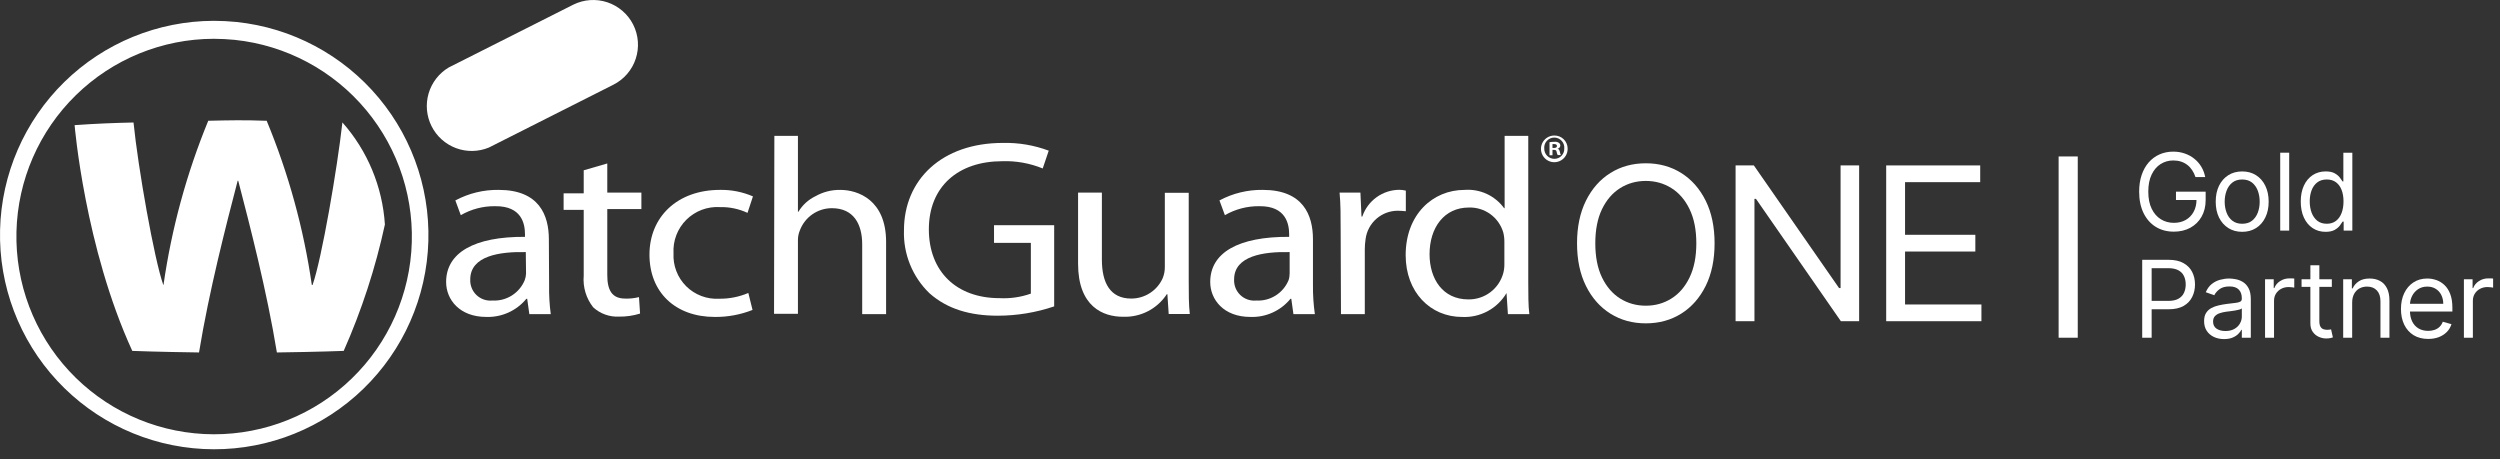
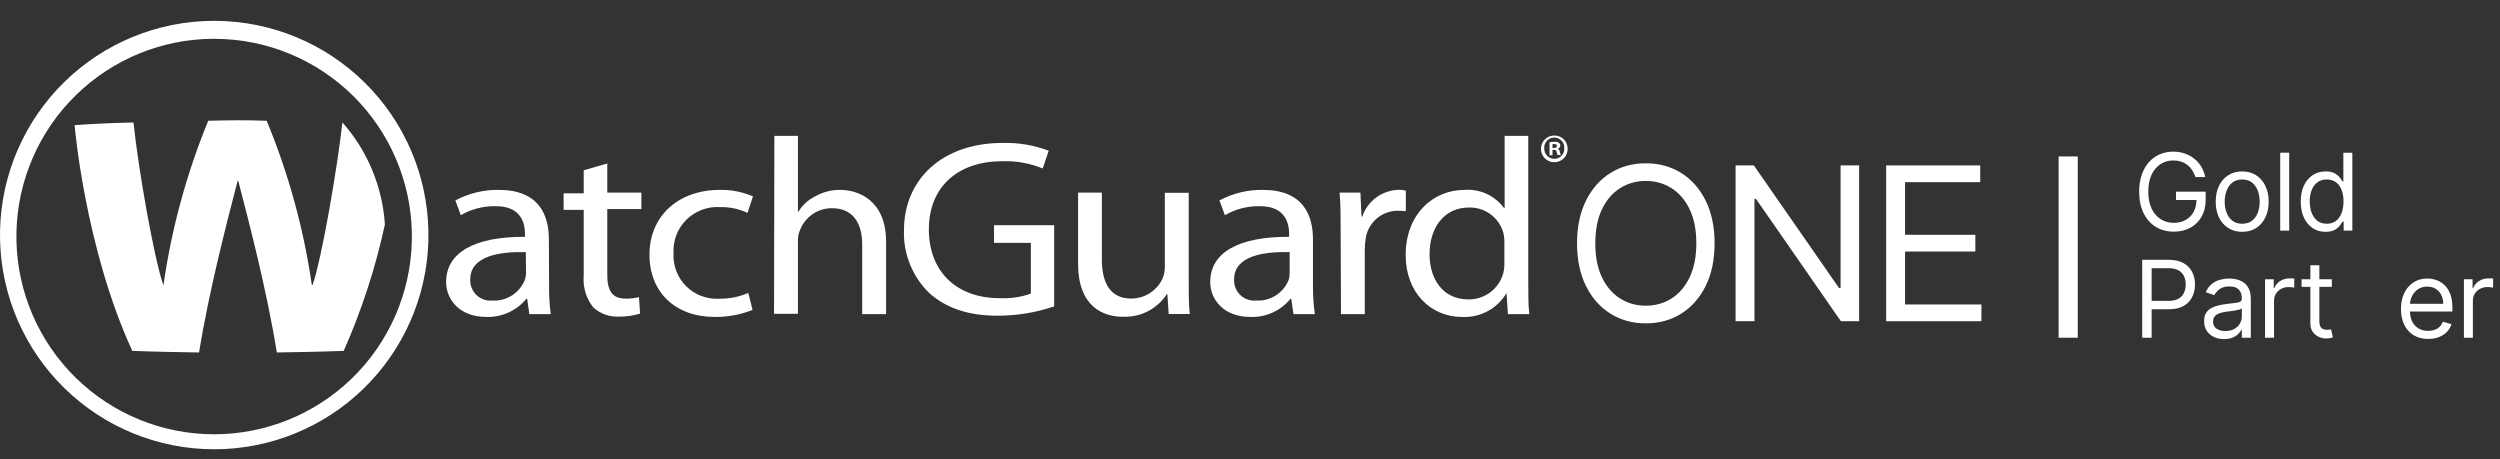
<svg xmlns="http://www.w3.org/2000/svg" width="196" height="36" viewBox="0 0 196 36" fill="none">
  <rect x="0" y="0" width="196" height="36" fill="#333333" stroke="none" />
  <line x1="162.146" y1="12.266" x2="162.146" y2="26.477" stroke="white" stroke-width="1.5" />
  <path d="M43.05 22.348C43.036 23.11 43.079 23.872 43.179 24.628H41.5L41.332 23.426H41.267C40.887 23.888 40.405 24.256 39.86 24.503C39.315 24.749 38.72 24.867 38.122 24.847C36.035 24.847 34.976 23.491 34.976 22.108C34.976 19.809 37.185 18.543 41.158 18.569V18.368C41.158 17.58 40.925 16.14 38.819 16.166C37.874 16.153 36.944 16.397 36.126 16.87L35.699 15.713C36.744 15.155 37.913 14.87 39.097 14.887C42.269 14.887 43.031 16.87 43.031 18.762L43.05 22.348ZM41.222 19.764C39.181 19.718 36.868 20.054 36.868 21.908C36.857 22.136 36.895 22.363 36.98 22.574C37.064 22.786 37.193 22.977 37.358 23.134C37.523 23.291 37.72 23.41 37.935 23.484C38.151 23.558 38.38 23.584 38.606 23.562C39.142 23.592 39.673 23.454 40.127 23.168C40.58 22.882 40.934 22.462 41.138 21.966C41.202 21.797 41.236 21.618 41.242 21.437L41.222 19.764Z" fill="white" />
  <path d="M47.611 12.815V15.101H50.285V16.393H47.611V21.561C47.611 22.743 47.972 23.408 49.012 23.408C49.378 23.422 49.743 23.382 50.097 23.292L50.181 24.584C49.646 24.75 49.088 24.831 48.528 24.823C48.159 24.841 47.791 24.786 47.444 24.66C47.097 24.535 46.778 24.342 46.506 24.093C45.954 23.392 45.688 22.508 45.763 21.619V16.451H44.187V15.159H45.763V13.351L47.611 12.815Z" fill="white" />
  <path d="M58.999 24.299C58.057 24.671 57.053 24.858 56.04 24.848C52.94 24.848 50.918 22.91 50.918 19.964C50.918 17.019 53.088 14.887 56.447 14.887C57.335 14.871 58.216 15.045 59.031 15.397L58.605 16.689C57.928 16.373 57.187 16.218 56.441 16.237C55.956 16.207 55.471 16.28 55.017 16.451C54.563 16.623 54.151 16.888 53.807 17.231C53.463 17.573 53.196 17.985 53.023 18.438C52.85 18.892 52.776 19.377 52.804 19.861C52.779 20.336 52.854 20.811 53.025 21.255C53.195 21.7 53.458 22.103 53.795 22.439C54.132 22.774 54.536 23.035 54.981 23.204C55.426 23.374 55.901 23.447 56.376 23.42C57.164 23.431 57.945 23.277 58.669 22.968L58.999 24.299Z" fill="white" />
  <path d="M60.71 10.651H62.558V16.6H62.597C62.916 16.07 63.383 15.646 63.94 15.379C64.531 15.046 65.2 14.877 65.878 14.888C67.26 14.888 69.47 15.67 69.47 18.964V24.629H67.596V19.158C67.596 17.601 66.95 16.322 65.219 16.322C64.675 16.322 64.144 16.488 63.696 16.797C63.249 17.106 62.906 17.544 62.713 18.053C62.605 18.306 62.552 18.579 62.558 18.854V24.603H60.685L60.71 10.651Z" fill="white" />
  <path d="M82.647 24.021C81.224 24.503 79.731 24.75 78.228 24.751C76.058 24.751 74.275 24.234 72.874 22.994C72.212 22.357 71.692 21.588 71.347 20.736C71.002 19.885 70.84 18.971 70.871 18.052C70.871 14.099 73.829 11.205 78.623 11.205C79.85 11.176 81.071 11.382 82.221 11.812L81.749 13.208C80.746 12.797 79.667 12.603 78.584 12.639C75.096 12.639 72.822 14.648 72.822 17.975C72.822 21.302 74.999 23.375 78.358 23.375C79.193 23.42 80.03 23.299 80.819 23.02V19.041H77.931V17.658H82.647V24.021Z" fill="white" />
  <path d="M93.196 22.031C93.196 23.013 93.196 23.885 93.28 24.615H91.626L91.523 23.064H91.478C91.11 23.627 90.604 24.085 90.008 24.395C89.411 24.705 88.745 24.856 88.074 24.834C86.459 24.847 84.521 24.02 84.521 20.674V15.1H86.388V20.358C86.388 22.167 87.034 23.407 88.687 23.407C89.209 23.408 89.72 23.258 90.158 22.975C90.596 22.692 90.942 22.288 91.155 21.811C91.27 21.531 91.327 21.23 91.323 20.926V15.113H93.196V22.031Z" fill="white" />
  <path d="M102.936 22.348C102.928 23.11 102.978 23.872 103.085 24.628H101.405L101.237 23.426H101.173C100.794 23.89 100.313 24.26 99.767 24.506C99.221 24.753 98.625 24.87 98.027 24.847C95.941 24.847 94.881 23.491 94.881 22.108C94.881 19.809 97.09 18.543 101.069 18.569V18.368C101.069 17.58 100.83 16.14 98.731 16.166C97.784 16.153 96.851 16.396 96.031 16.87L95.605 15.713C96.649 15.155 97.818 14.87 99.002 14.887C102.174 14.887 102.936 16.87 102.936 18.762V22.348ZM101.108 19.764C99.067 19.718 96.754 20.054 96.754 21.908C96.743 22.136 96.781 22.363 96.865 22.574C96.95 22.786 97.079 22.977 97.244 23.134C97.409 23.291 97.606 23.41 97.821 23.484C98.037 23.558 98.265 23.584 98.492 23.562C99.028 23.592 99.559 23.454 100.013 23.168C100.466 22.882 100.82 22.462 101.024 21.966C101.083 21.789 101.111 21.604 101.108 21.417V19.764Z" fill="white" />
  <path d="M105.107 18.072C105.107 16.954 105.107 15.985 105.023 15.101H106.657L106.741 16.974H106.806C107.012 16.366 107.403 15.837 107.924 15.461C108.445 15.086 109.071 14.883 109.713 14.881C109.883 14.882 110.052 14.904 110.217 14.945V16.56C110.002 16.537 109.787 16.524 109.571 16.522C108.958 16.525 108.367 16.75 107.906 17.155C107.446 17.56 107.147 18.117 107.064 18.724C107.022 18.998 107.001 19.274 107 19.551V24.628H105.133L105.107 18.072Z" fill="white" />
  <path d="M119.816 10.651V22.168C119.816 23.014 119.816 23.983 119.9 24.629H118.22L118.111 22.976C117.756 23.575 117.244 24.067 116.631 24.397C116.017 24.727 115.325 24.883 114.629 24.849C112.142 24.849 110.204 22.911 110.204 20.004C110.204 16.813 112.329 14.888 114.816 14.888C115.413 14.842 116.013 14.95 116.557 15.2C117.1 15.451 117.571 15.838 117.923 16.322H117.962V10.651H119.816ZM117.943 18.983C117.947 18.731 117.919 18.479 117.859 18.234C117.691 17.653 117.334 17.145 116.845 16.789C116.356 16.434 115.763 16.251 115.159 16.27C113.221 16.27 112.077 17.847 112.077 19.933C112.077 21.871 113.117 23.473 115.113 23.473C115.736 23.484 116.344 23.287 116.842 22.912C117.339 22.538 117.697 22.007 117.859 21.406C117.921 21.163 117.949 20.913 117.943 20.663V18.983Z" fill="white" />
  <path d="M26.843 9.597C28.813 11.82 29.986 14.637 30.176 17.601C29.438 21.005 28.356 24.325 26.946 27.51C26.946 27.51 25.047 27.587 21.708 27.633C20.92 22.82 19.595 17.691 18.678 14.171H18.633C17.716 17.691 16.391 22.82 15.603 27.633C12.264 27.587 10.371 27.51 10.371 27.51C6.644 19.39 5.849 9.811 5.849 9.811C7.561 9.688 9.002 9.636 10.468 9.604C10.83 13.195 12.089 20.308 12.8 22.336H12.819C13.451 17.918 14.63 13.596 16.327 9.468C17.993 9.43 19.143 9.404 20.849 9.468H20.907C22.618 13.595 23.808 17.92 24.447 22.342H24.505C25.222 20.314 26.442 13.202 26.843 9.61V9.597Z" fill="white" />
  <path d="M18.536 1.723C17.955 1.665 17.36 1.633 16.753 1.633C12.376 1.644 8.176 3.363 5.048 6.424C1.92 9.486 0.11 13.647 0.005 18.023C-0.101 22.399 1.506 26.643 4.484 29.851C7.461 33.06 11.573 34.979 15.944 35.201C20.315 35.423 24.601 33.929 27.887 31.038C31.174 28.148 33.202 24.088 33.54 19.724C33.878 15.36 32.498 11.037 29.696 7.675C26.894 4.312 22.889 2.177 18.536 1.723L18.4 3.125C22.419 3.545 26.114 5.517 28.7 8.621C31.286 11.726 32.558 15.717 32.245 19.745C31.932 23.773 30.059 27.52 27.024 30.187C23.99 32.855 20.034 34.233 15.999 34.027C11.964 33.821 8.169 32.048 5.422 29.086C2.674 26.124 1.192 22.206 1.29 18.167C1.388 14.128 3.06 10.287 5.948 7.462C8.836 4.636 12.713 3.05 16.753 3.041C17.309 3.041 17.858 3.073 18.4 3.125L18.536 1.723Z" fill="white" />
-   <path d="M49.639 1.923C49.848 2.335 49.973 2.785 50.008 3.245C50.043 3.706 49.986 4.169 49.841 4.608C49.697 5.047 49.467 5.452 49.165 5.802C48.863 6.152 48.495 6.438 48.082 6.645L38.328 11.568C37.506 11.908 36.585 11.924 35.751 11.613C34.918 11.302 34.233 10.687 33.834 9.892C33.435 9.096 33.353 8.179 33.603 7.325C33.853 6.471 34.417 5.744 35.182 5.289L44.943 0.367C45.772 -0.045 46.731 -0.113 47.611 0.178C48.49 0.47 49.219 1.097 49.639 1.923Z" fill="white" />
  <path d="M122.903 11.639C122.91 11.847 122.854 12.053 122.743 12.229C122.631 12.406 122.47 12.545 122.279 12.629C122.088 12.713 121.876 12.738 121.671 12.701C121.466 12.664 121.276 12.566 121.127 12.42C120.978 12.275 120.875 12.088 120.833 11.883C120.79 11.679 120.81 11.467 120.889 11.274C120.968 11.081 121.104 10.916 121.277 10.8C121.451 10.685 121.655 10.623 121.863 10.625C121.998 10.623 122.132 10.648 122.257 10.698C122.383 10.748 122.497 10.822 122.594 10.916C122.69 11.01 122.767 11.123 122.82 11.247C122.874 11.371 122.902 11.504 122.903 11.639ZM121.069 11.639C121.066 11.745 121.085 11.85 121.124 11.949C121.163 12.047 121.221 12.137 121.295 12.213C121.369 12.289 121.457 12.349 121.555 12.39C121.653 12.431 121.757 12.453 121.863 12.453C121.968 12.453 122.072 12.432 122.168 12.391C122.264 12.35 122.351 12.29 122.423 12.214C122.496 12.139 122.552 12.05 122.589 11.952C122.626 11.854 122.643 11.75 122.639 11.645C122.649 11.536 122.636 11.426 122.601 11.322C122.566 11.219 122.51 11.123 122.436 11.043C122.362 10.962 122.272 10.897 122.172 10.853C122.072 10.809 121.963 10.786 121.854 10.786C121.744 10.786 121.636 10.809 121.536 10.853C121.436 10.897 121.346 10.962 121.272 11.043C121.198 11.123 121.142 11.219 121.107 11.322C121.072 11.426 121.059 11.536 121.069 11.645M121.715 12.175H121.482V11.148C121.611 11.127 121.74 11.117 121.87 11.116C121.992 11.101 122.116 11.131 122.219 11.2C122.254 11.224 122.283 11.257 122.302 11.295C122.321 11.334 122.33 11.376 122.329 11.419C122.324 11.477 122.301 11.531 122.262 11.575C122.224 11.618 122.172 11.647 122.115 11.658C122.212 11.69 122.264 11.768 122.296 11.91C122.309 11.995 122.333 12.077 122.367 12.155H122.122C122.08 12.079 122.052 11.996 122.038 11.91C122.038 11.8 121.96 11.749 121.831 11.749H121.715V12.175ZM121.715 11.6H121.825C121.96 11.6 122.064 11.561 122.064 11.451C122.064 11.342 121.993 11.296 121.844 11.296H121.715V11.6Z" fill="white" />
  <path d="M193.17 26.476V21.895H193.85V22.587H193.897C193.981 22.36 194.132 22.177 194.351 22.035C194.569 21.894 194.816 21.824 195.09 21.824C195.142 21.824 195.206 21.825 195.284 21.827C195.361 21.829 195.42 21.832 195.46 21.836V22.551C195.436 22.545 195.381 22.536 195.296 22.524C195.212 22.511 195.124 22.504 195.03 22.504C194.808 22.504 194.609 22.55 194.434 22.644C194.261 22.735 194.124 22.863 194.023 23.026C193.923 23.186 193.873 23.37 193.873 23.577V26.476H193.17Z" fill="white" />
  <path d="M190.37 26.572C189.929 26.572 189.548 26.474 189.228 26.28C188.91 26.083 188.665 25.808 188.492 25.457C188.321 25.103 188.235 24.691 188.235 24.222C188.235 23.753 188.321 23.339 188.492 22.982C188.665 22.622 188.905 22.341 189.213 22.141C189.524 21.938 189.885 21.836 190.299 21.836C190.537 21.836 190.773 21.876 191.006 21.956C191.238 22.035 191.45 22.165 191.641 22.343C191.832 22.52 191.984 22.755 192.097 23.047C192.21 23.339 192.267 23.699 192.267 24.127V24.425H188.736V23.817H191.551C191.551 23.558 191.5 23.328 191.396 23.125C191.295 22.922 191.15 22.762 190.961 22.645C190.774 22.527 190.553 22.469 190.299 22.469C190.019 22.469 189.776 22.538 189.571 22.677C189.369 22.814 189.212 22.994 189.103 23.214C188.994 23.435 188.939 23.671 188.939 23.924V24.329C188.939 24.675 188.999 24.969 189.118 25.209C189.239 25.448 189.407 25.63 189.622 25.755C189.837 25.878 190.086 25.94 190.37 25.94C190.555 25.94 190.722 25.914 190.871 25.862C191.023 25.808 191.153 25.729 191.262 25.624C191.371 25.516 191.456 25.383 191.516 25.224L192.196 25.415C192.124 25.645 192.004 25.848 191.835 26.023C191.666 26.196 191.457 26.331 191.208 26.429C190.96 26.524 190.681 26.572 190.37 26.572Z" fill="white" />
-   <path d="M184.41 23.721V26.477H183.706V21.896H184.386V22.612H184.446C184.553 22.379 184.716 22.192 184.935 22.051C185.153 21.908 185.436 21.836 185.782 21.836C186.092 21.836 186.363 21.9 186.596 22.027C186.828 22.152 187.009 22.343 187.138 22.6C187.268 22.854 187.332 23.176 187.332 23.566V26.477H186.628V23.614C186.628 23.254 186.535 22.974 186.348 22.773C186.161 22.57 185.905 22.469 185.579 22.469C185.354 22.469 185.153 22.517 184.976 22.615C184.801 22.712 184.663 22.854 184.562 23.041C184.461 23.228 184.41 23.455 184.41 23.721Z" fill="white" />
  <path d="M182.816 21.896V22.492H180.442V21.896H182.816ZM181.134 20.798H181.837V25.164C181.837 25.363 181.866 25.512 181.924 25.611C181.984 25.709 182.059 25.774 182.151 25.808C182.244 25.84 182.342 25.856 182.446 25.856C182.523 25.856 182.587 25.852 182.637 25.844C182.686 25.834 182.726 25.826 182.756 25.82L182.899 26.452C182.851 26.47 182.785 26.488 182.699 26.506C182.614 26.526 182.505 26.536 182.374 26.536C182.175 26.536 181.981 26.493 181.79 26.408C181.601 26.322 181.444 26.192 181.319 26.017C181.195 25.842 181.134 25.621 181.134 25.355V20.798Z" fill="white" />
  <path d="M177.58 26.476V21.895H178.26V22.587H178.307C178.391 22.36 178.542 22.177 178.761 22.035C178.979 21.894 179.226 21.824 179.5 21.824C179.552 21.824 179.617 21.825 179.694 21.827C179.772 21.829 179.83 21.832 179.87 21.836V22.551C179.846 22.545 179.792 22.536 179.706 22.524C179.623 22.511 179.534 22.504 179.441 22.504C179.218 22.504 179.019 22.55 178.844 22.644C178.671 22.735 178.534 22.863 178.433 23.026C178.333 23.186 178.284 23.37 178.284 23.577V26.476H177.58Z" fill="white" />
  <path d="M174.364 26.584C174.074 26.584 173.81 26.529 173.574 26.42C173.337 26.308 173.149 26.148 173.01 25.94C172.871 25.729 172.801 25.474 172.801 25.176C172.801 24.914 172.853 24.701 172.956 24.538C173.06 24.373 173.198 24.244 173.371 24.151C173.544 24.057 173.735 23.988 173.943 23.942C174.154 23.894 174.366 23.856 174.579 23.828C174.857 23.793 175.083 23.766 175.255 23.748C175.43 23.728 175.558 23.695 175.637 23.649C175.719 23.604 175.759 23.524 175.759 23.411V23.387C175.759 23.093 175.679 22.864 175.518 22.701C175.359 22.538 175.117 22.457 174.793 22.457C174.457 22.457 174.194 22.53 174.003 22.677C173.812 22.825 173.678 22.982 173.6 23.148L172.932 22.91C173.052 22.632 173.211 22.415 173.41 22.26C173.61 22.103 173.829 21.994 174.066 21.932C174.304 21.868 174.539 21.836 174.769 21.836C174.917 21.836 175.086 21.854 175.276 21.89C175.469 21.924 175.655 21.994 175.834 22.102C176.015 22.209 176.165 22.371 176.284 22.588C176.404 22.805 176.463 23.095 176.463 23.459V26.477H175.759V25.856H175.724C175.676 25.956 175.596 26.062 175.485 26.175C175.374 26.289 175.226 26.385 175.041 26.465C174.856 26.544 174.63 26.584 174.364 26.584ZM174.471 25.952C174.75 25.952 174.984 25.897 175.175 25.788C175.368 25.678 175.513 25.537 175.61 25.364C175.71 25.191 175.759 25.009 175.759 24.819V24.174C175.73 24.21 175.664 24.243 175.563 24.273C175.463 24.301 175.348 24.325 175.217 24.347C175.088 24.367 174.961 24.385 174.838 24.401C174.717 24.415 174.618 24.427 174.543 24.437C174.36 24.461 174.189 24.499 174.03 24.553C173.873 24.605 173.746 24.683 173.648 24.789C173.553 24.892 173.505 25.033 173.505 25.212C173.505 25.457 173.595 25.642 173.776 25.767C173.959 25.89 174.191 25.952 174.471 25.952Z" fill="white" />
  <path d="M167.949 26.476V20.369H170.013C170.492 20.369 170.883 20.455 171.187 20.628C171.494 20.799 171.72 21.031 171.867 21.323C172.015 21.615 172.088 21.941 172.088 22.301C172.088 22.661 172.015 22.988 171.867 23.282C171.722 23.577 171.498 23.811 171.193 23.986C170.889 24.159 170.5 24.246 170.024 24.246H168.545V23.59H170.001C170.329 23.59 170.592 23.533 170.791 23.419C170.99 23.306 171.134 23.153 171.223 22.96C171.315 22.765 171.36 22.546 171.36 22.301C171.36 22.057 171.315 21.838 171.223 21.645C171.134 21.452 170.989 21.301 170.788 21.192C170.587 21.081 170.321 21.025 169.989 21.025H168.689V26.476H167.949Z" fill="white" />
  <path d="M182.323 18.175C181.942 18.175 181.605 18.078 181.313 17.885C181.02 17.691 180.792 17.416 180.627 17.062C180.462 16.706 180.379 16.286 180.379 15.801C180.379 15.32 180.462 14.902 180.627 14.548C180.792 14.194 181.021 13.921 181.316 13.728C181.61 13.536 181.95 13.439 182.335 13.439C182.634 13.439 182.869 13.489 183.042 13.588C183.217 13.686 183.35 13.797 183.442 13.922C183.535 14.045 183.608 14.147 183.659 14.226H183.719V11.972H184.423V18.079H183.743V17.375H183.659C183.608 17.459 183.534 17.564 183.439 17.692C183.343 17.817 183.207 17.929 183.03 18.029C182.853 18.126 182.618 18.175 182.323 18.175ZM182.419 17.542C182.701 17.542 182.94 17.469 183.135 17.322C183.329 17.173 183.478 16.967 183.579 16.704C183.68 16.44 183.731 16.135 183.731 15.789C183.731 15.447 183.681 15.148 183.582 14.891C183.482 14.633 183.335 14.432 183.141 14.289C182.946 14.144 182.705 14.071 182.419 14.071C182.121 14.071 181.872 14.148 181.673 14.301C181.477 14.452 181.328 14.658 181.229 14.918C181.132 15.177 181.083 15.467 181.083 15.789C181.083 16.115 181.133 16.411 181.232 16.678C181.333 16.942 181.483 17.153 181.679 17.31C181.878 17.465 182.125 17.542 182.419 17.542Z" fill="white" />
  <path d="M179.473 11.972V18.079H178.769V11.972H179.473Z" fill="white" />
  <path d="M175.787 18.175C175.374 18.175 175.011 18.076 174.699 17.88C174.389 17.683 174.146 17.408 173.971 17.054C173.798 16.7 173.712 16.286 173.712 15.813C173.712 15.336 173.798 14.919 173.971 14.564C174.146 14.208 174.389 13.931 174.699 13.735C175.011 13.538 175.374 13.44 175.787 13.44C176.201 13.44 176.563 13.538 176.873 13.735C177.185 13.931 177.427 14.208 177.6 14.564C177.775 14.919 177.863 15.336 177.863 15.813C177.863 16.286 177.775 16.7 177.6 17.054C177.427 17.408 177.185 17.683 176.873 17.88C176.563 18.076 176.201 18.175 175.787 18.175ZM175.787 17.543C176.101 17.543 176.36 17.462 176.563 17.301C176.765 17.14 176.915 16.928 177.013 16.666C177.11 16.404 177.159 16.119 177.159 15.813C177.159 15.507 177.11 15.222 177.013 14.957C176.915 14.693 176.765 14.479 176.563 14.316C176.36 14.153 176.101 14.072 175.787 14.072C175.473 14.072 175.215 14.153 175.012 14.316C174.809 14.479 174.659 14.693 174.562 14.957C174.464 15.222 174.415 15.507 174.415 15.813C174.415 16.119 174.464 16.404 174.562 16.666C174.659 16.928 174.809 17.14 175.012 17.301C175.215 17.462 175.473 17.543 175.787 17.543Z" fill="white" />
  <path d="M172.124 13.88C172.058 13.679 171.972 13.499 171.864 13.34C171.759 13.179 171.633 13.042 171.485 12.929C171.34 12.816 171.175 12.729 170.99 12.669C170.806 12.61 170.603 12.58 170.382 12.58C170.02 12.58 169.691 12.674 169.395 12.86C169.099 13.047 168.863 13.322 168.688 13.686C168.513 14.05 168.426 14.496 168.426 15.025C168.426 15.554 168.514 16 168.691 16.364C168.868 16.728 169.108 17.003 169.41 17.19C169.712 17.377 170.052 17.471 170.43 17.471C170.78 17.471 171.088 17.396 171.354 17.247C171.623 17.096 171.831 16.883 171.98 16.609C172.132 16.332 172.207 16.007 172.207 15.634L172.434 15.681H170.597V15.025H172.923V15.681C172.923 16.184 172.815 16.622 172.601 16.994C172.388 17.365 172.094 17.654 171.718 17.858C171.344 18.061 170.915 18.162 170.43 18.162C169.889 18.162 169.414 18.035 169.004 17.781C168.597 17.526 168.279 17.164 168.05 16.695C167.824 16.226 167.71 15.669 167.71 15.025C167.71 14.542 167.775 14.108 167.904 13.722C168.035 13.335 168.22 13.005 168.459 12.732C168.697 12.46 168.98 12.251 169.306 12.106C169.632 11.961 169.99 11.888 170.382 11.888C170.704 11.888 171.004 11.937 171.283 12.034C171.563 12.13 171.813 12.266 172.031 12.443C172.252 12.618 172.436 12.828 172.583 13.072C172.73 13.315 172.831 13.584 172.887 13.88H172.124Z" fill="white" />
  <path d="M147.877 25.183V12.969H155.248V14.281H149.356V18.408H154.867V19.72H149.356V23.871H155.344V25.183H147.877Z" fill="white" />
  <path d="M145.756 12.969V25.183H144.325L137.669 15.593H137.549V25.183H136.07V12.969H137.502L144.181 22.583H144.301V12.969H145.756Z" fill="white" />
  <path d="M134.423 19.076C134.423 20.364 134.191 21.477 133.726 22.416C133.26 23.354 132.622 24.078 131.811 24.587C131 25.096 130.074 25.35 129.032 25.35C127.99 25.35 127.064 25.096 126.253 24.587C125.442 24.078 124.803 23.354 124.338 22.416C123.873 21.477 123.64 20.364 123.64 19.076C123.64 17.788 123.873 16.674 124.338 15.736C124.803 14.798 125.442 14.074 126.253 13.565C127.064 13.056 127.99 12.802 129.032 12.802C130.074 12.802 131 13.056 131.811 13.565C132.622 14.074 133.26 14.798 133.726 15.736C134.191 16.674 134.423 17.788 134.423 19.076ZM132.992 19.076C132.992 18.018 132.815 17.126 132.461 16.398C132.111 15.671 131.636 15.12 131.036 14.746C130.439 14.372 129.771 14.185 129.032 14.185C128.292 14.185 127.622 14.372 127.022 14.746C126.426 15.12 125.95 15.671 125.597 16.398C125.247 17.126 125.072 18.018 125.072 19.076C125.072 20.134 125.247 21.026 125.597 21.754C125.95 22.482 126.426 23.032 127.022 23.406C127.622 23.78 128.292 23.967 129.032 23.967C129.771 23.967 130.439 23.78 131.036 23.406C131.636 23.032 132.111 22.482 132.461 21.754C132.815 21.026 132.992 20.134 132.992 19.076Z" fill="white" />
</svg>